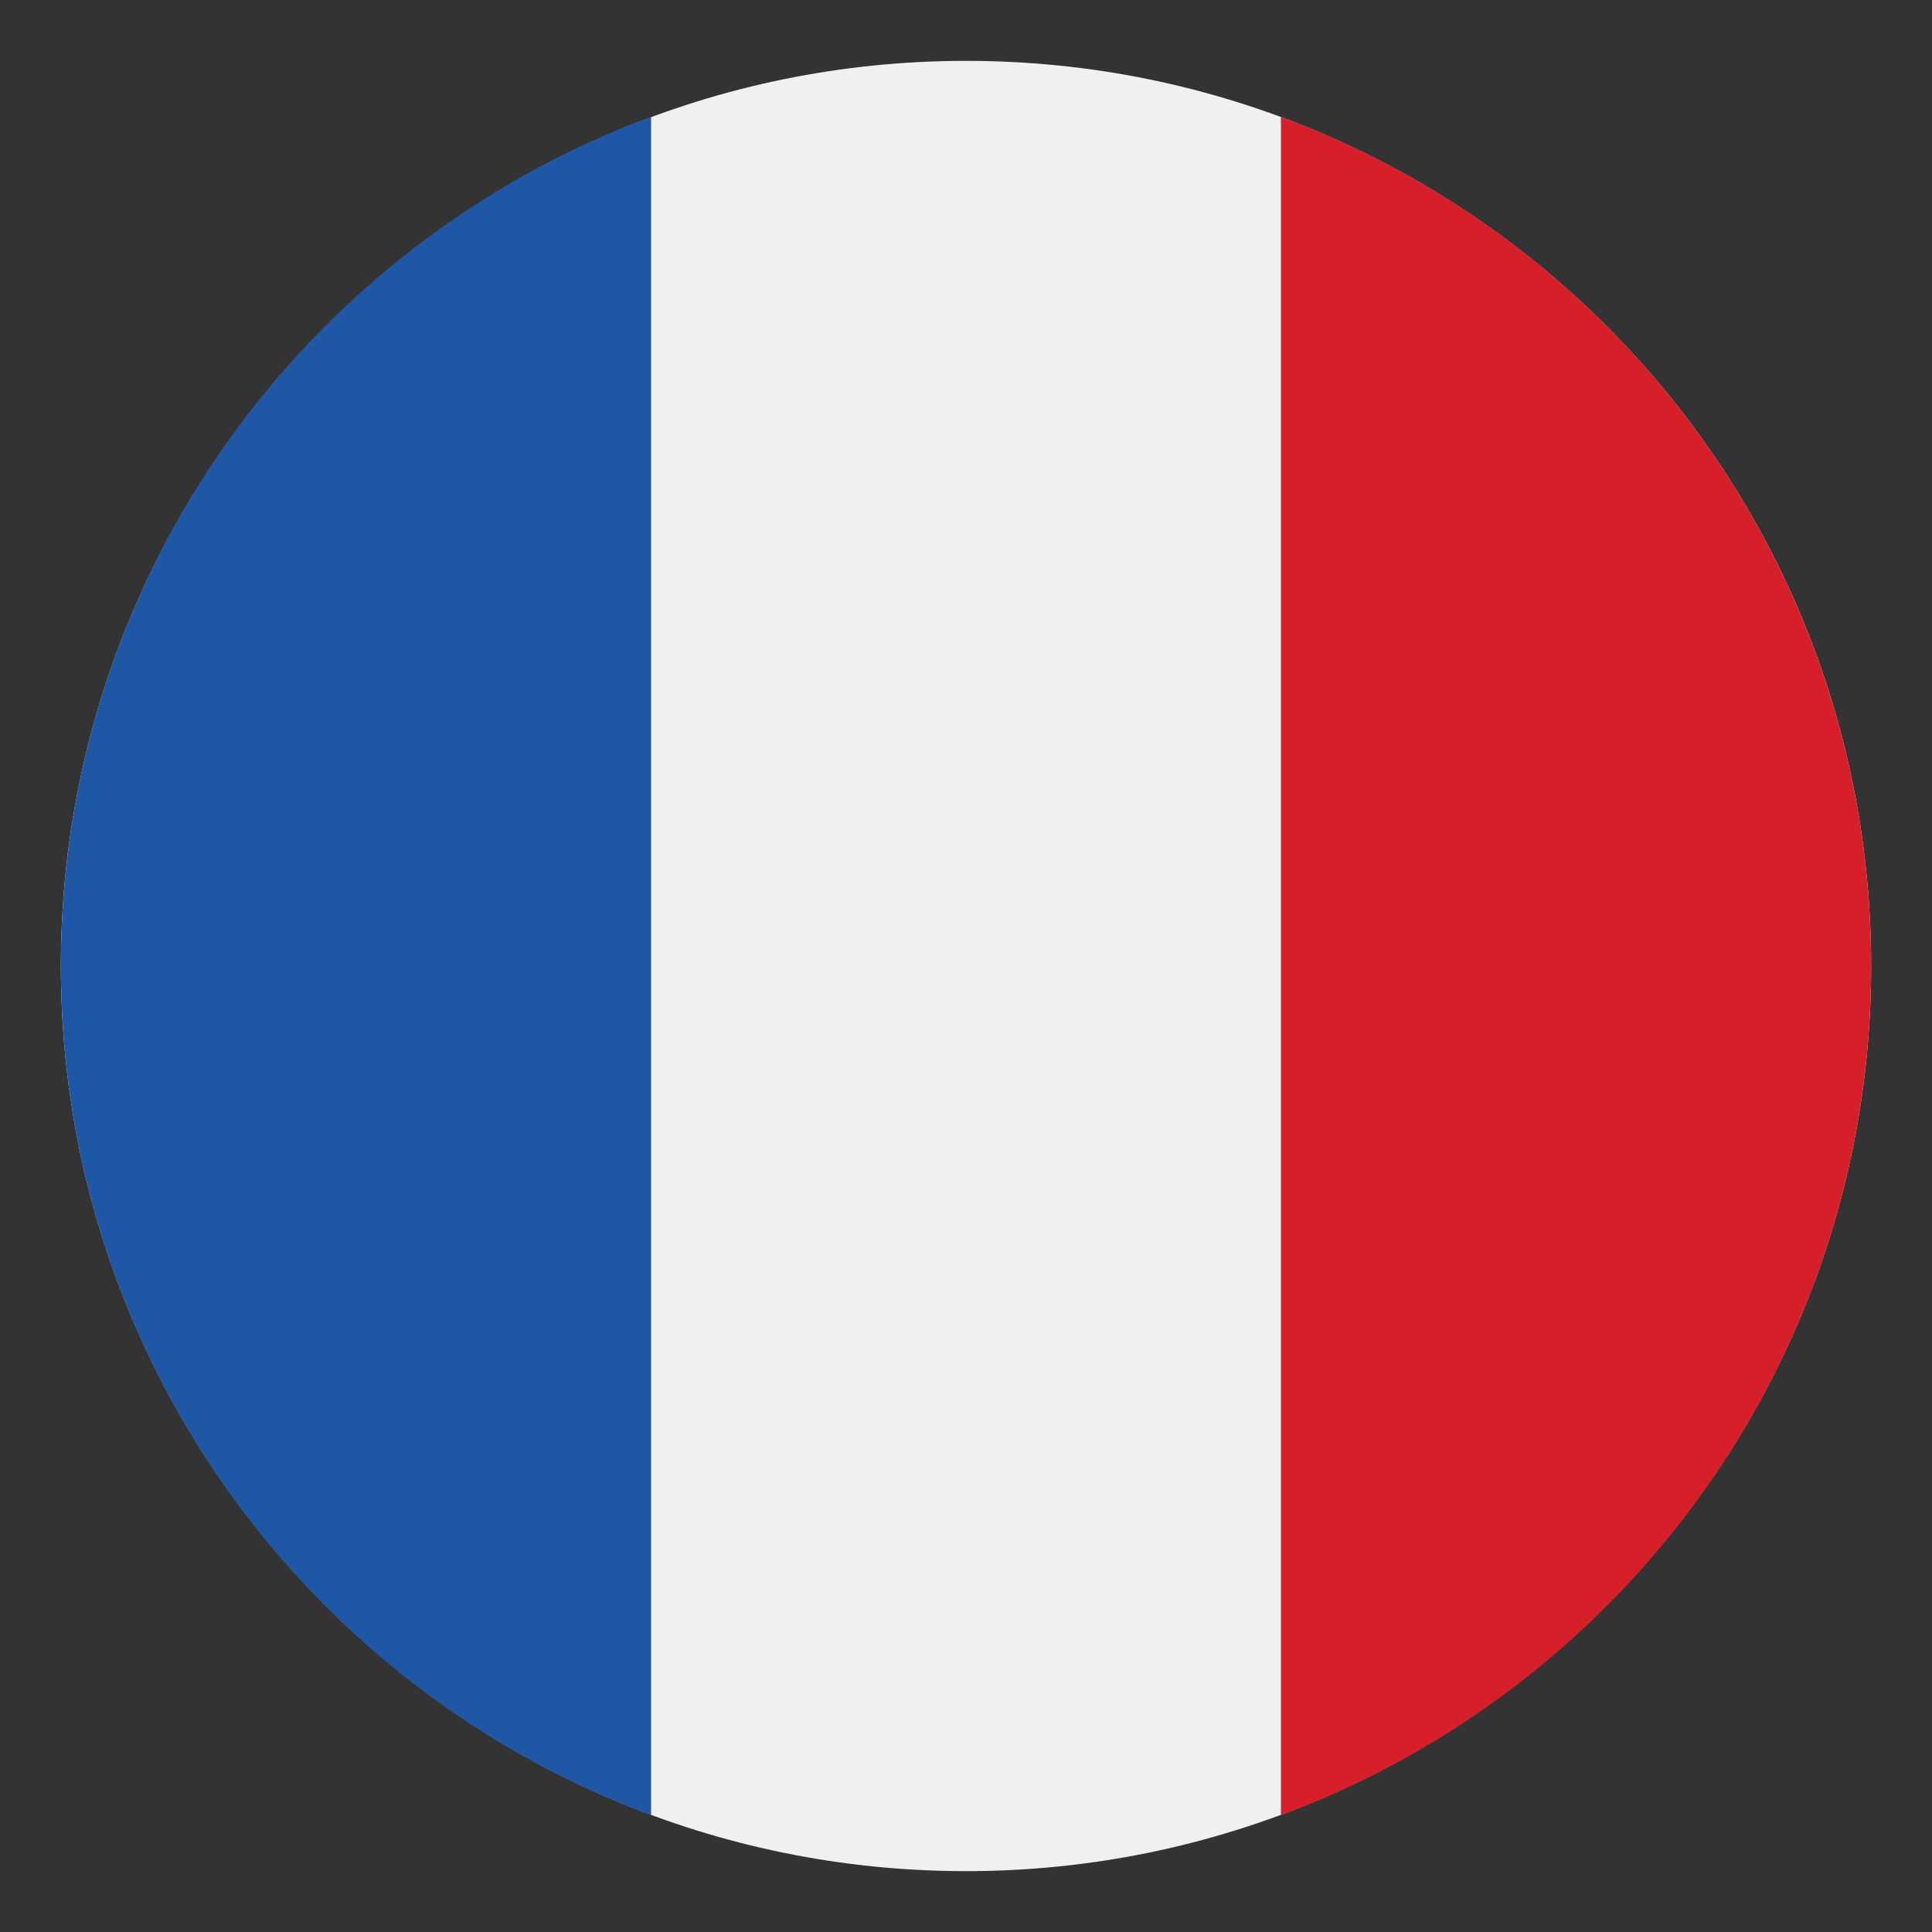
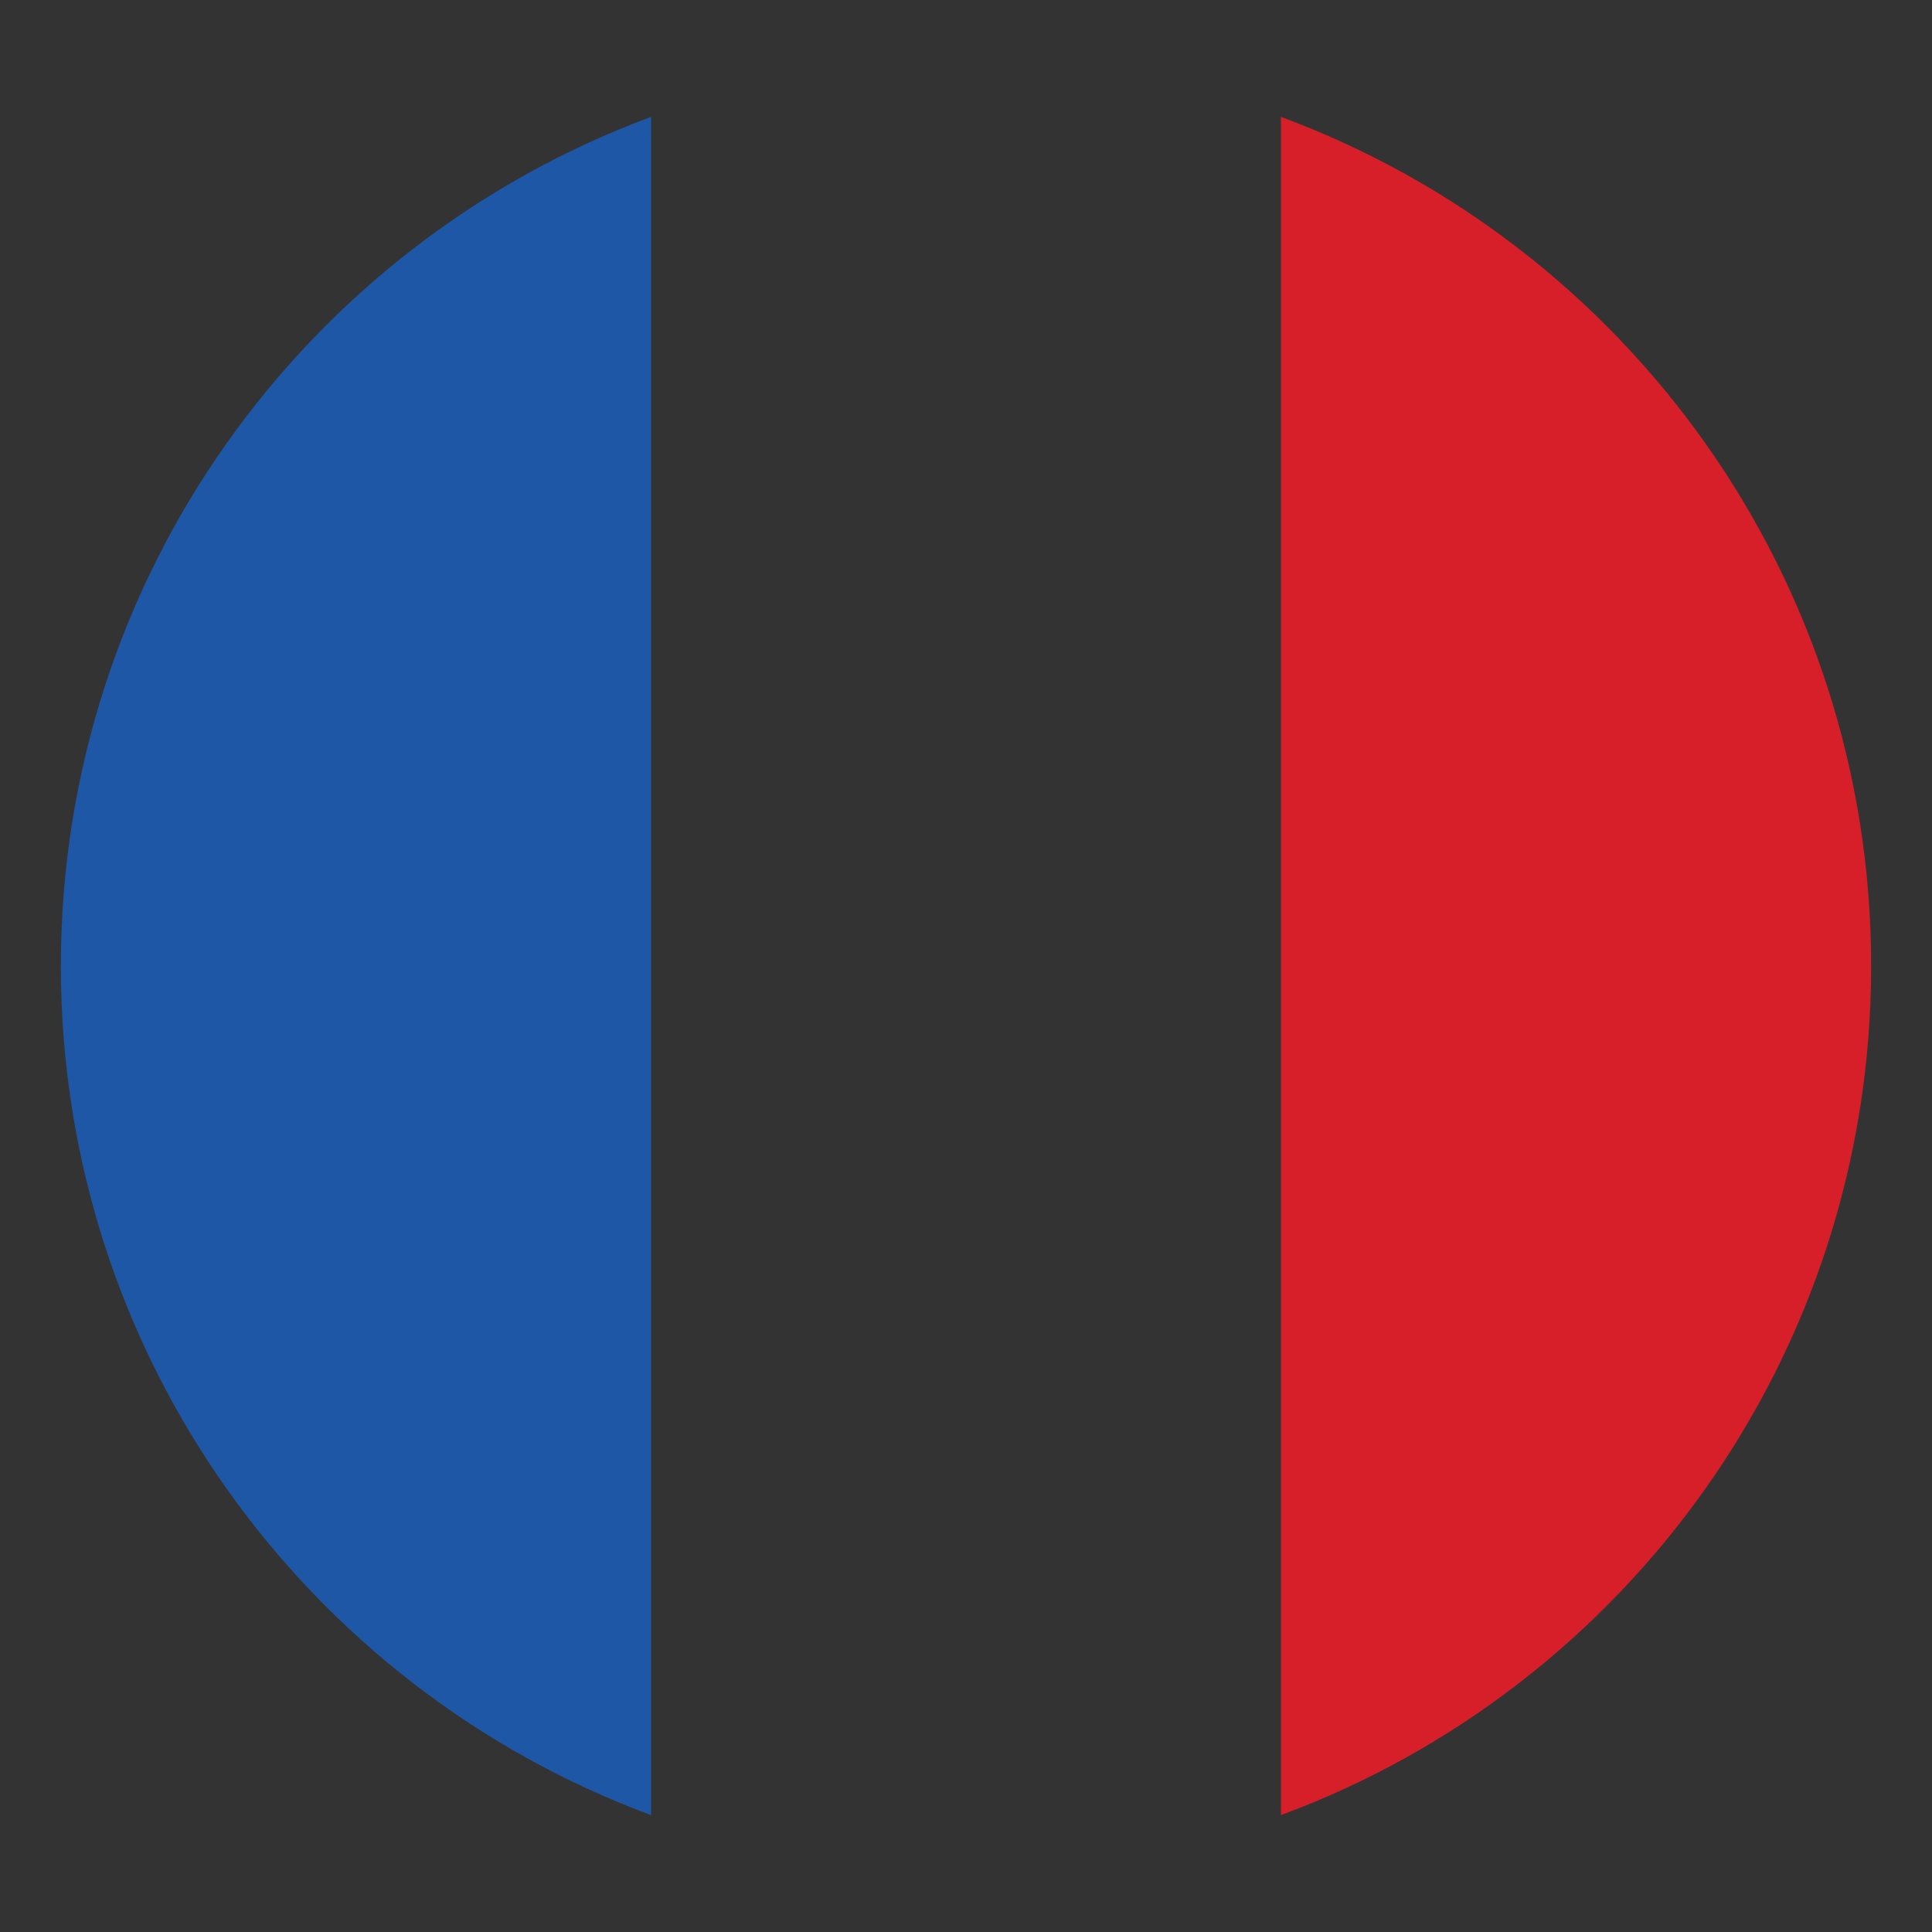
<svg xmlns="http://www.w3.org/2000/svg" version="1.1" id="Layer_1" x="0px" y="0px" viewBox="0 0 200 200" style="enable-background:new 0 0 200 200;" xml:space="preserve">
  <rect x="0" y="0" width="200" height="200" fill="#333333" stroke="none" />
  <style type="text/css">
	.st0{fill:#F0F0F0;}
	.st1{fill:#D71F2A;}
	.st2{fill:#1E57A6;}
</style>
  <g>
-     <path class="st0" d="M193.7,100c0,51.8-42,93.7-93.7,93.7c-51.8,0-93.7-42-93.7-93.7c0-51.8,42-93.7,93.7-93.7   C151.8,6.3,193.7,48.2,193.7,100L193.7,100z M193.7,100" />
    <path class="st1" d="M193.7,100c0-40.3-25.4-74.7-61.1-87.9v175.8C168.3,174.7,193.7,140.3,193.7,100L193.7,100z M193.7,100" />
    <path class="st2" d="M6.3,100c0,40.3,25.4,74.7,61.1,87.9V12.1C31.7,25.3,6.3,59.7,6.3,100L6.3,100z M6.3,100" />
  </g>
</svg>